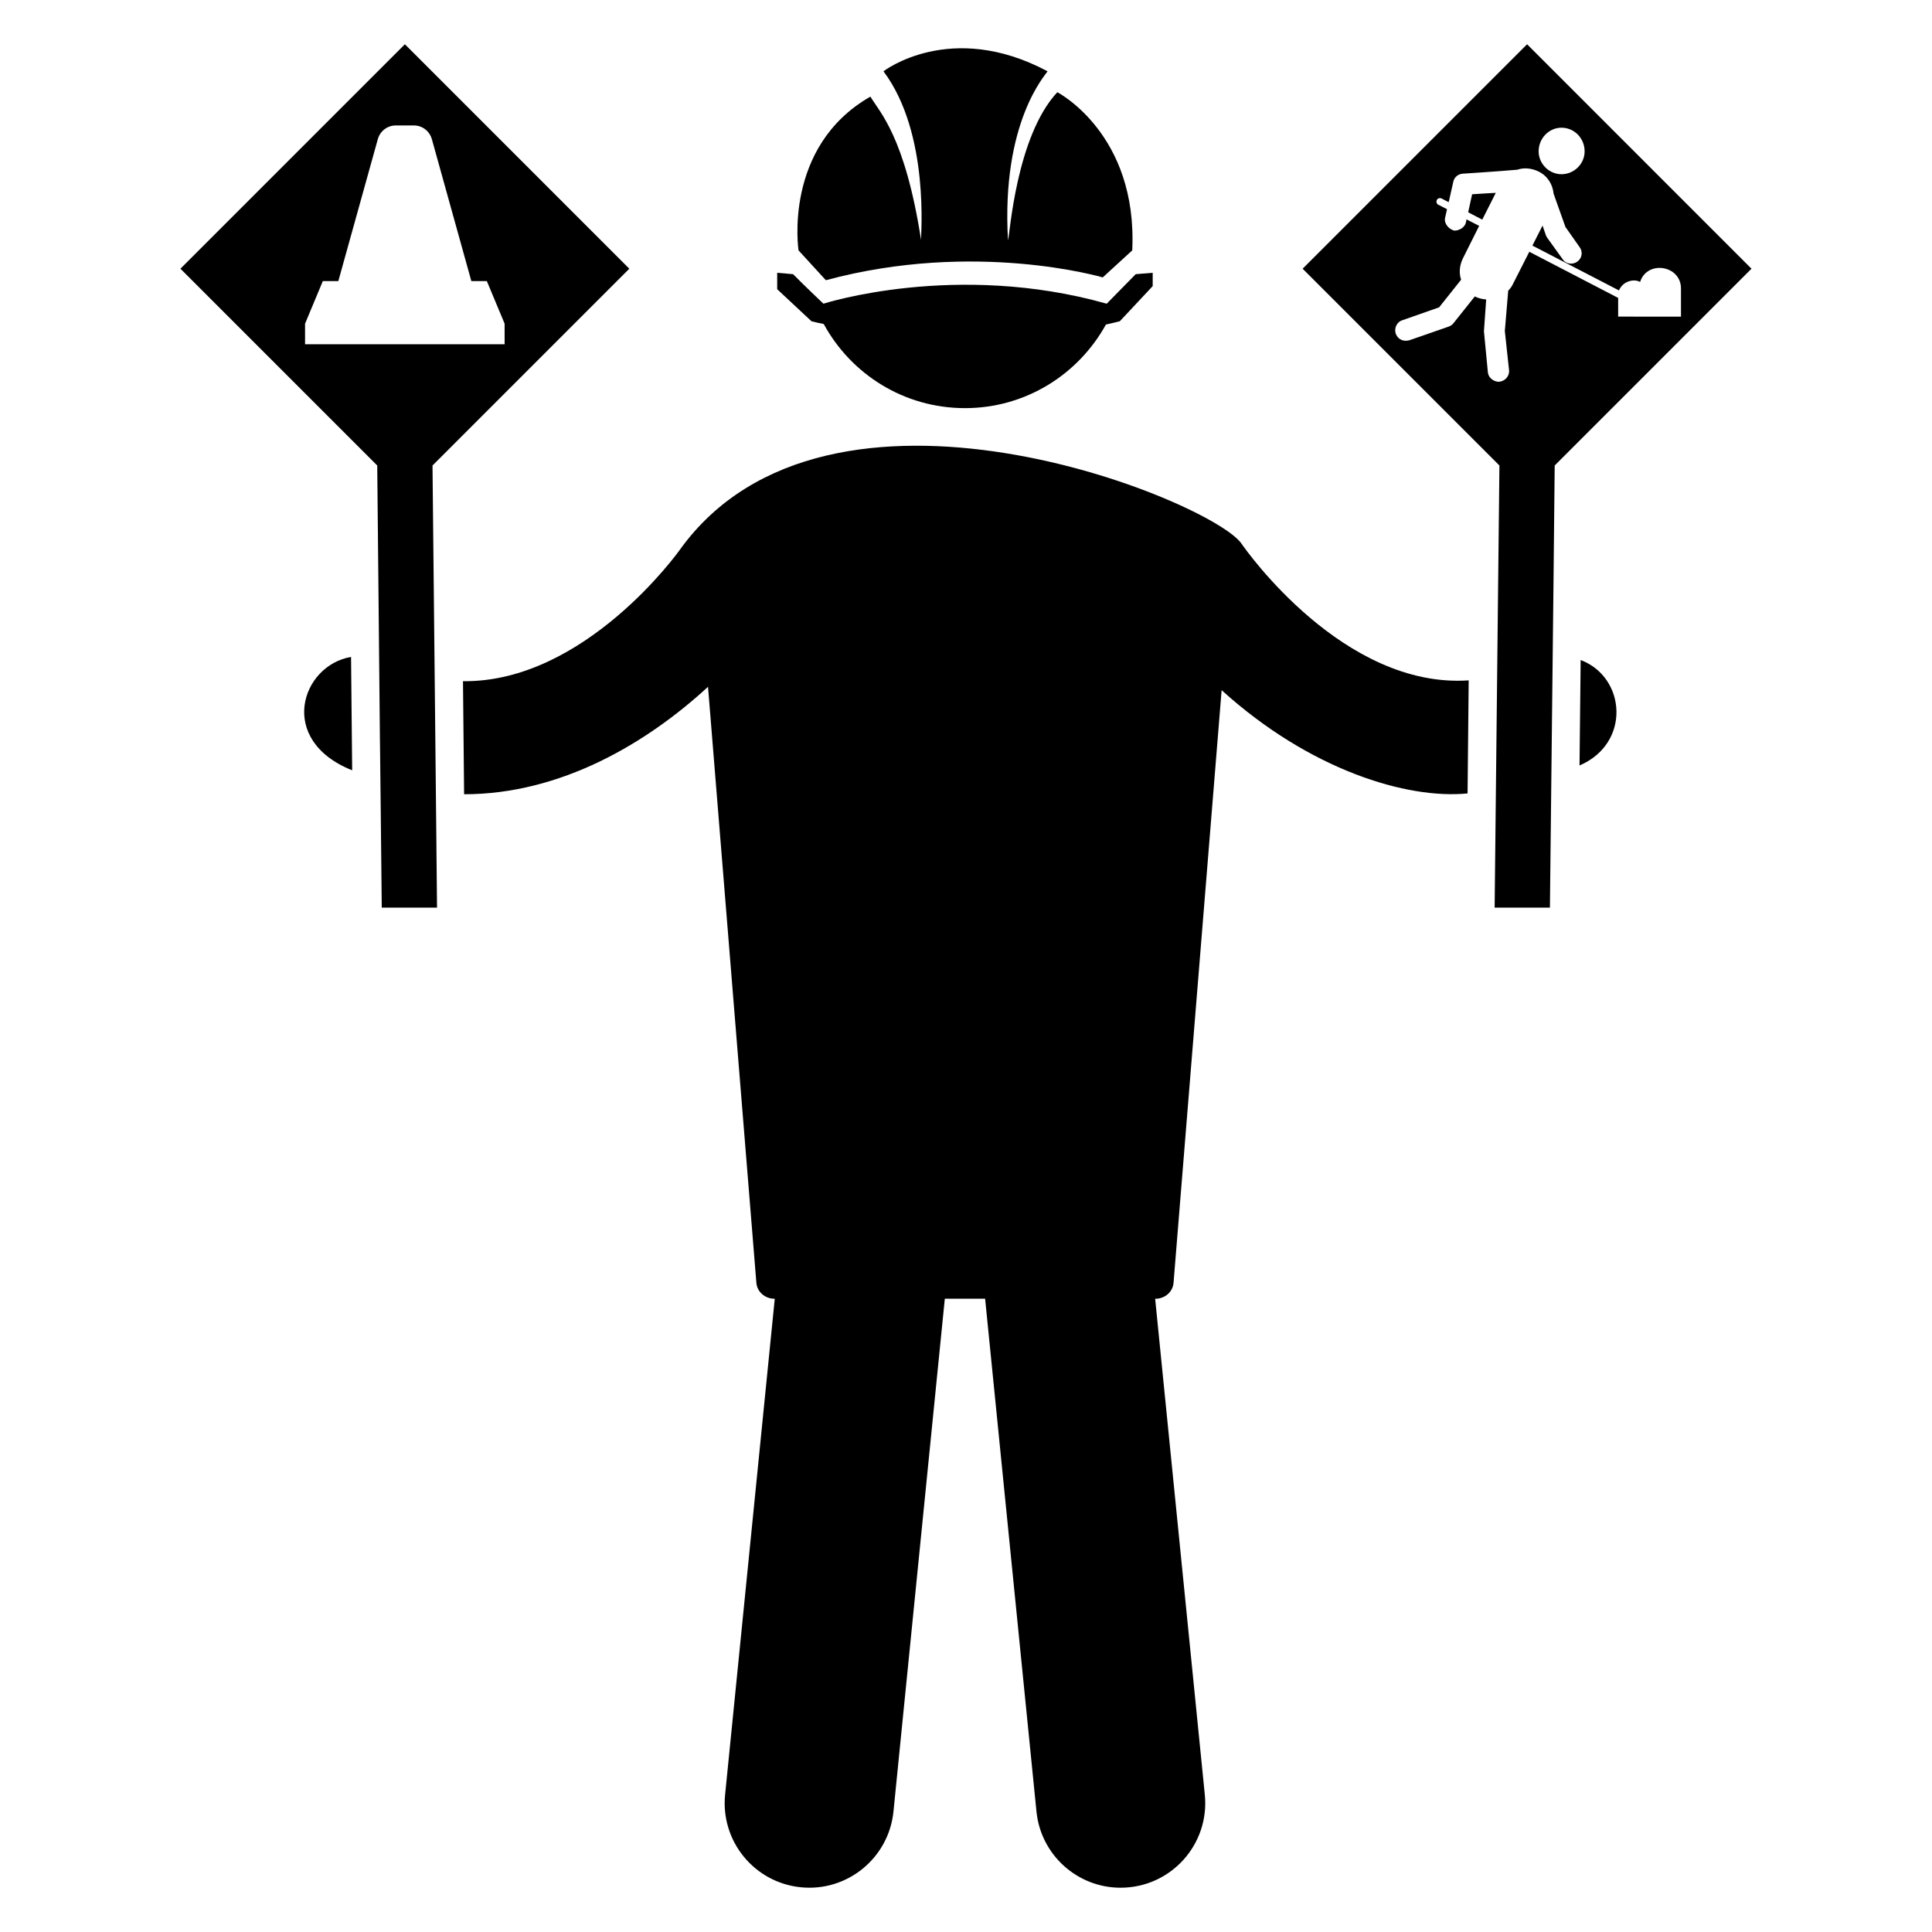
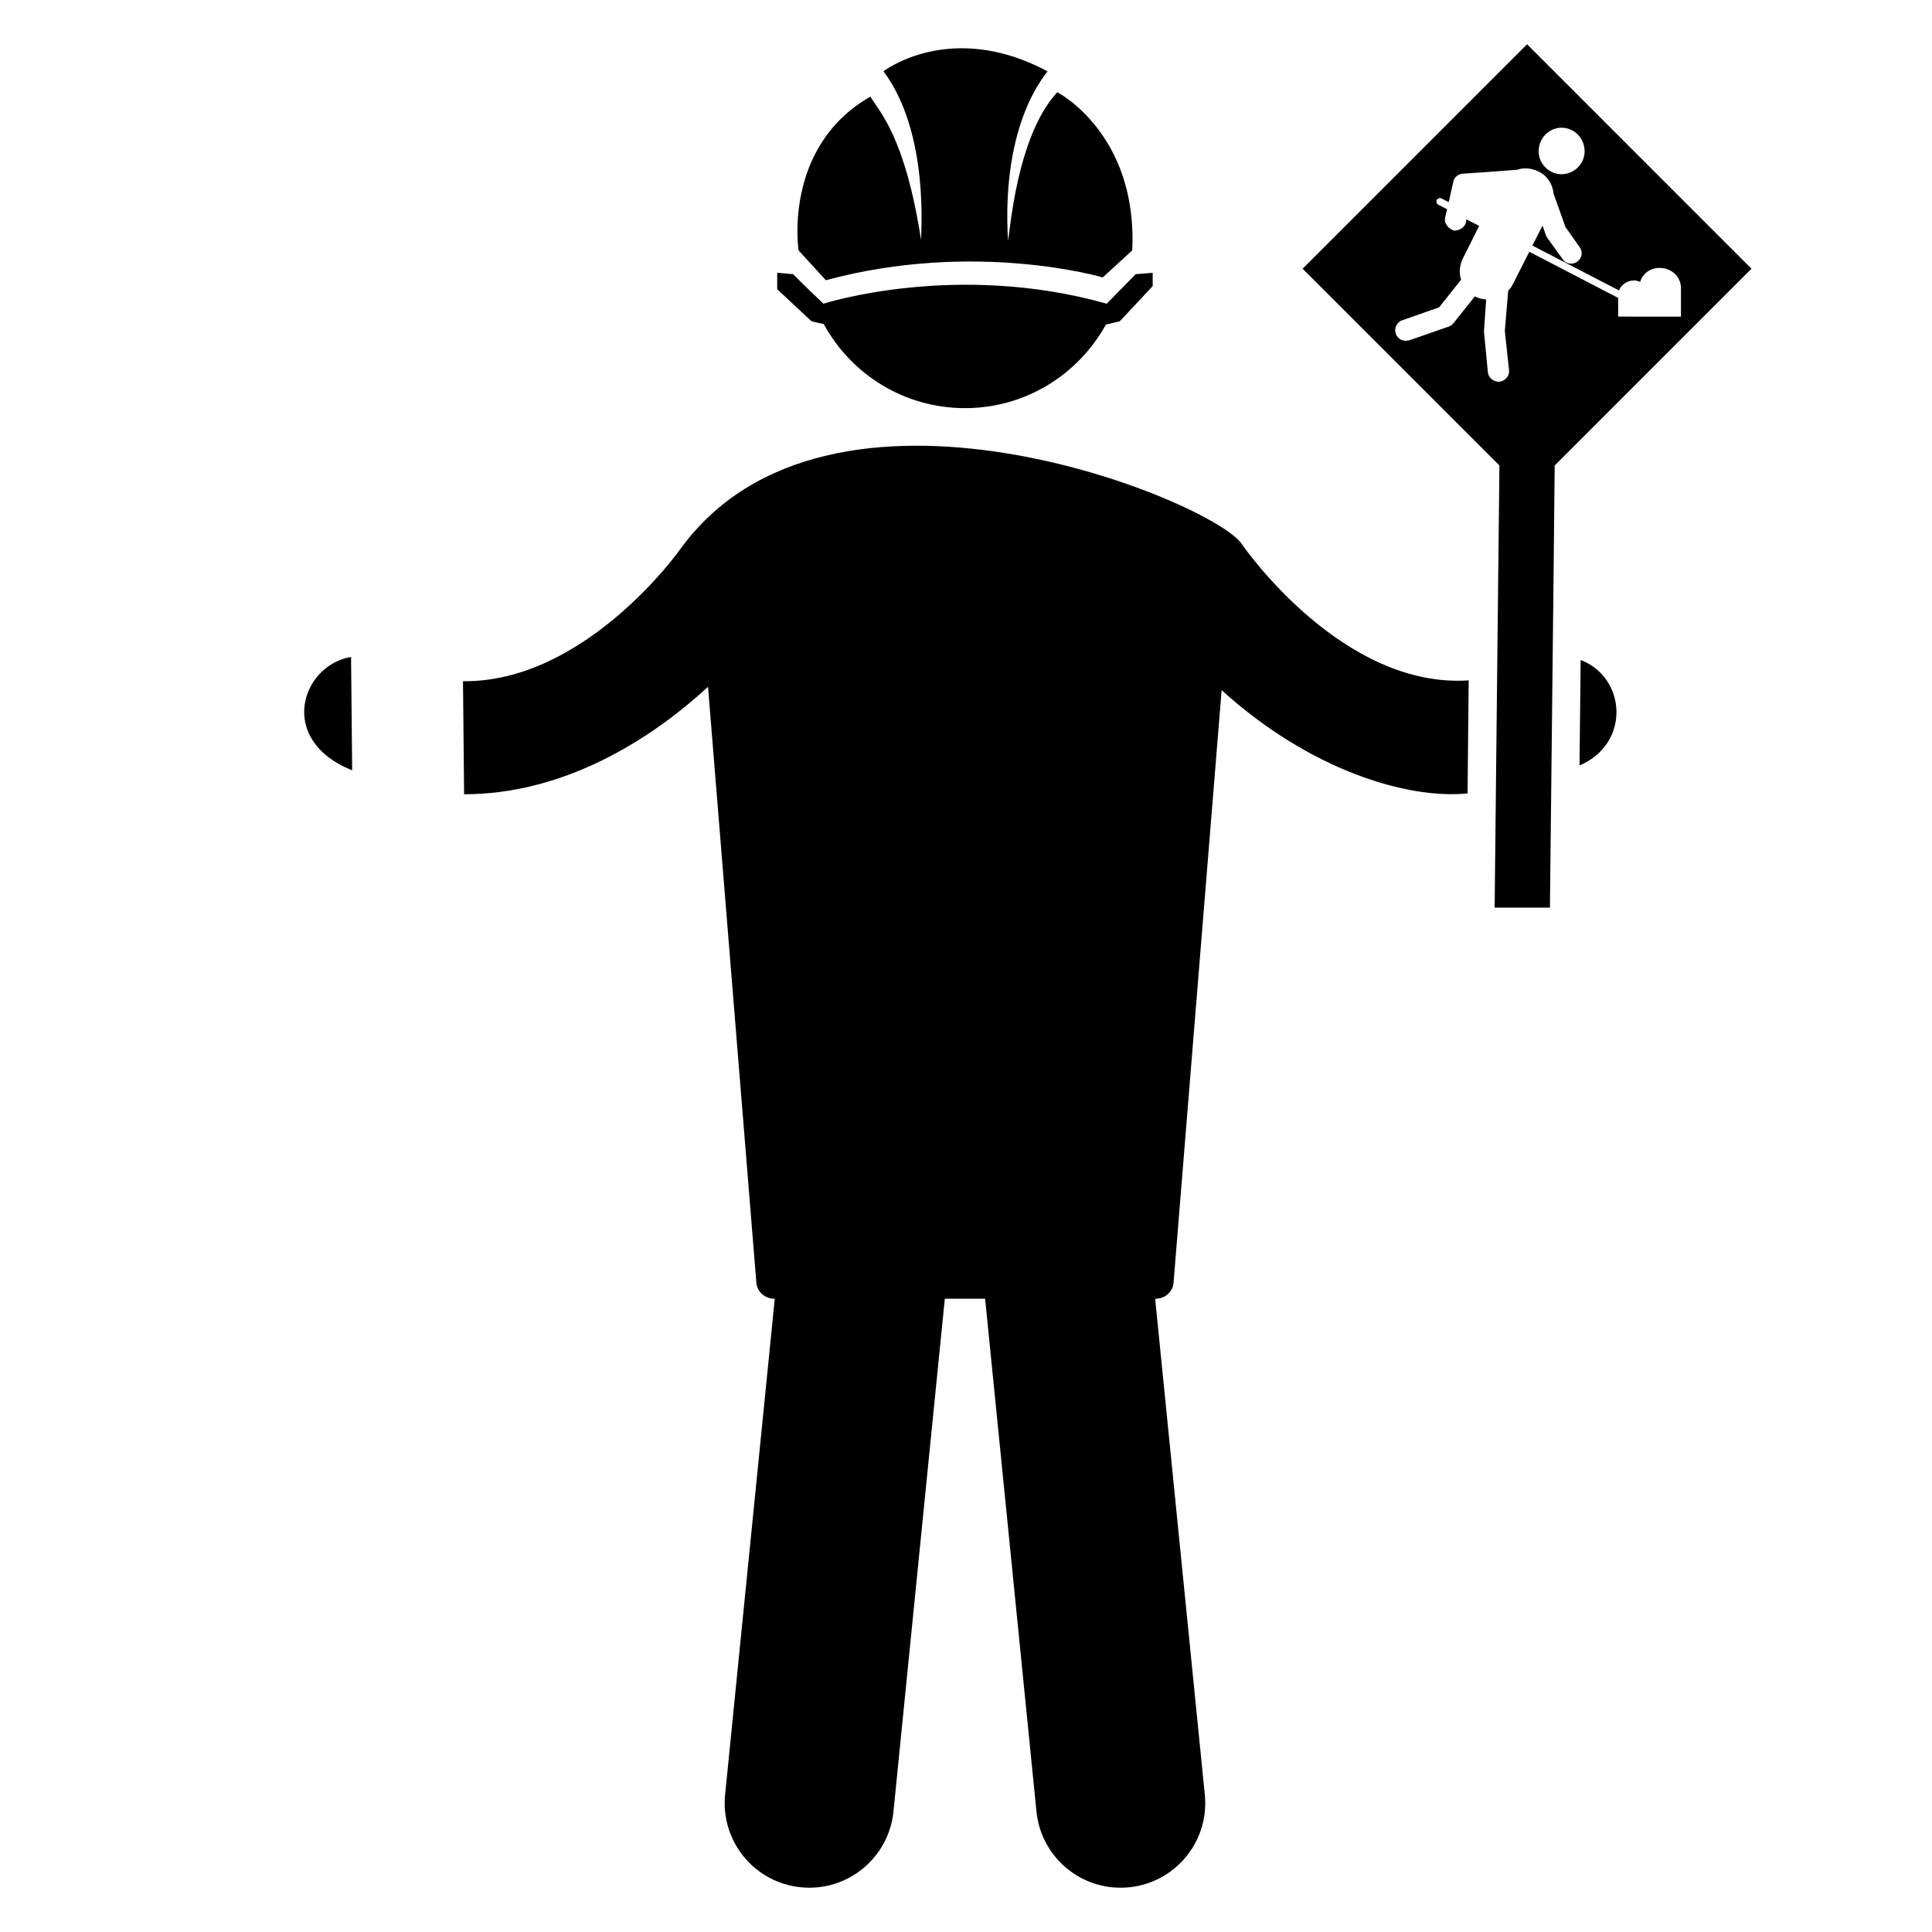
<svg xmlns="http://www.w3.org/2000/svg" fill="#000000" width="800px" height="800px" version="1.1" viewBox="144 144 512 512">
  <g>
    <path d="m237.33 348.14-0.297-30.039c-13.152 2.191-19.785 22.016 0.297 30.039z" />
    <path d="m362.86 218.26c39.641-10.703 73.371-0.742 73.371-0.742 0.77-0.703 8.594-7.863 7.824-7.16 1.473-30.93-19.855-41.922-19.855-41.922-10.93 11.762-12.566 37.695-13.07 39.266-1.824-31.52 10.121-44.016 10.48-44.809-25.762-13.734-43.48 0-43.48 0 12.418 16.551 9.816 43.969 9.969 44.73-4.266-27.449-10.961-33.855-13.434-38.016-23.25 13.289-19.047 40.746-19.047 40.746 0.715 0.777 7.941 8.676 7.242 7.906z" />
    <path d="m362.3 229.87c7.238 13.289 21.258 22.289 37.426 22.289 16.09 0 30.047-8.93 37.352-22.145 2.359-0.52 3.688-0.887 3.688-0.887l8.711-9.305v-3.531l-4.504 0.367c-0.75 0.762-8.426 8.586-7.68 7.824-40.008-11.297-75.074 0-75.074 0-0.574-0.559-4.746-4.481-8.047-7.824l-4.207-0.367v4.352l9.078 8.488c1.121 0.297 2.152 0.516 3.258 0.738z" />
-     <path d="m258.62 267.36 52.152-52.152-59.473-59.48-59.48 59.48 52.152 52.152c1.895 192.78-0.082-7.734 1.199 117.17h14.648c-0.52-50.789 0.52 49.082-1.199-117.17zm-33.777-32.129v-5.457l4.711-11.281h4.106l10.457-37.586c0.594-2.168 2.543-3.664 4.777-3.664h4.777c2.246 0 4.184 1.496 4.785 3.664l10.457 37.586h4.106l4.711 11.281v5.457z" />
    <path d="m473 288.06c-7.902-11.41-109.48-53.09-148.84 1.641-0.297 0.449-25.184 35.199-57.465 34.824l0.297 29.961c25.777 0 48.57-13.672 64.633-28.473 0 0 0.008 0 0.008-0.008l12.816 157.97c0.191 2.375 2.281 4.207 4.801 4.207h0.07l-13.16 131.43c-1.238 12.32 7.754 23.305 20.074 24.535 12.289 1.246 23.297-7.734 24.543-20.07l13.609-135.9h10.68l13.609 135.9c1.164 11.562 10.902 20.188 22.277 20.188 13.344 0 23.656-11.496 22.336-24.648l-13.16-131.43h0.07c2.519 0 4.609-1.832 4.801-4.207l12.746-157.08c0.008 0.008 0.008 0.008 0.016 0.016 23.359 21.176 49.145 28.945 65.16 27.352l0.297-29.961c-33.094 2.238-58.945-34.383-60.215-36.242z" />
-     <path d="m562.89 318.91-0.301 27.949c13.68-5.863 12.32-23.406 0.301-27.949z" />
+     <path d="m562.89 318.91-0.301 27.949c13.68-5.863 12.32-23.406 0.301-27.949" />
    <path d="m548.69 155.73-59.48 59.48 52.152 52.152c-0.008 0.816-1.281 118.07-1.266 117.17h14.648c1.441-128.69 0.703-65.039 1.266-117.17l52.152-52.152zm9.121 22.113c3.367 0 6.129 2.762 6.129 6.273 0 3.289-2.762 6.055-6.129 6.055-3.289 0-6.055-2.762-6.055-6.055 0-3.5 2.766-6.273 6.055-6.273zm15.016 50.07v-5.008c-0.152 0-0.223-0.078-0.375-0.152l-23.168-12.031-4.328 8.52c-0.297 0.672-0.75 1.273-1.266 1.793l-0.895 10.688 1.121 10.391c0.152 1.574-1.082 2.914-2.656 3.062-1.418 0-2.801-1.047-2.953-2.465l-1.047-10.91 0.594-8.441c-0.969-0.078-2.016-0.297-2.914-0.75 0 0-0.078 0-0.078-0.078l-5.602 7.023c-0.297 0.449-0.75 0.75-1.266 0.969l-10.535 3.664c-1.816 0.449-3.078-0.434-3.586-1.793-0.449-1.418 0.297-3.062 1.719-3.512l9.785-3.434 5.832-7.32c-0.594-1.719-0.449-3.734 0.449-5.602l4.336-8.672-3.359-1.719-0.152 0.824c-0.305 1.344-1.801 2.16-3.066 2.16-1.496-0.375-2.762-1.871-2.465-3.359l0.527-2.32-2.324-1.191c-0.449-0.223-0.594-0.75-0.375-1.266 0.223-0.449 0.824-0.594 1.266-0.375l1.871 0.969 1.199-5.305c0.223-1.266 1.266-2.168 2.543-2.246 0 0 9.266-0.594 14.418-1.047 1.719-0.594 3.734-0.449 5.602 0.449 2.391 1.121 3.809 3.434 4.039 5.902l3.137 8.816 3.734 5.309c0.969 1.266 0.672 2.992-0.594 3.887-1.199 0.855-3.016 0.695-3.887-0.672l-4.039-5.602c-0.152-0.223-0.297-0.449-0.375-0.672l-0.902-2.617-2.688 5.305 22.938 11.879c1.082-2.527 4.016-3.144 5.602-2.246 1.895-5.879 10.832-4.406 10.832 1.719v7.473l-16.648-0.004z" />
-     <path d="m533.08 200.26 3.734 1.945 3.586-7.098c-1.793 0.078-3.887 0.223-6.273 0.375z" />
  </g>
</svg>